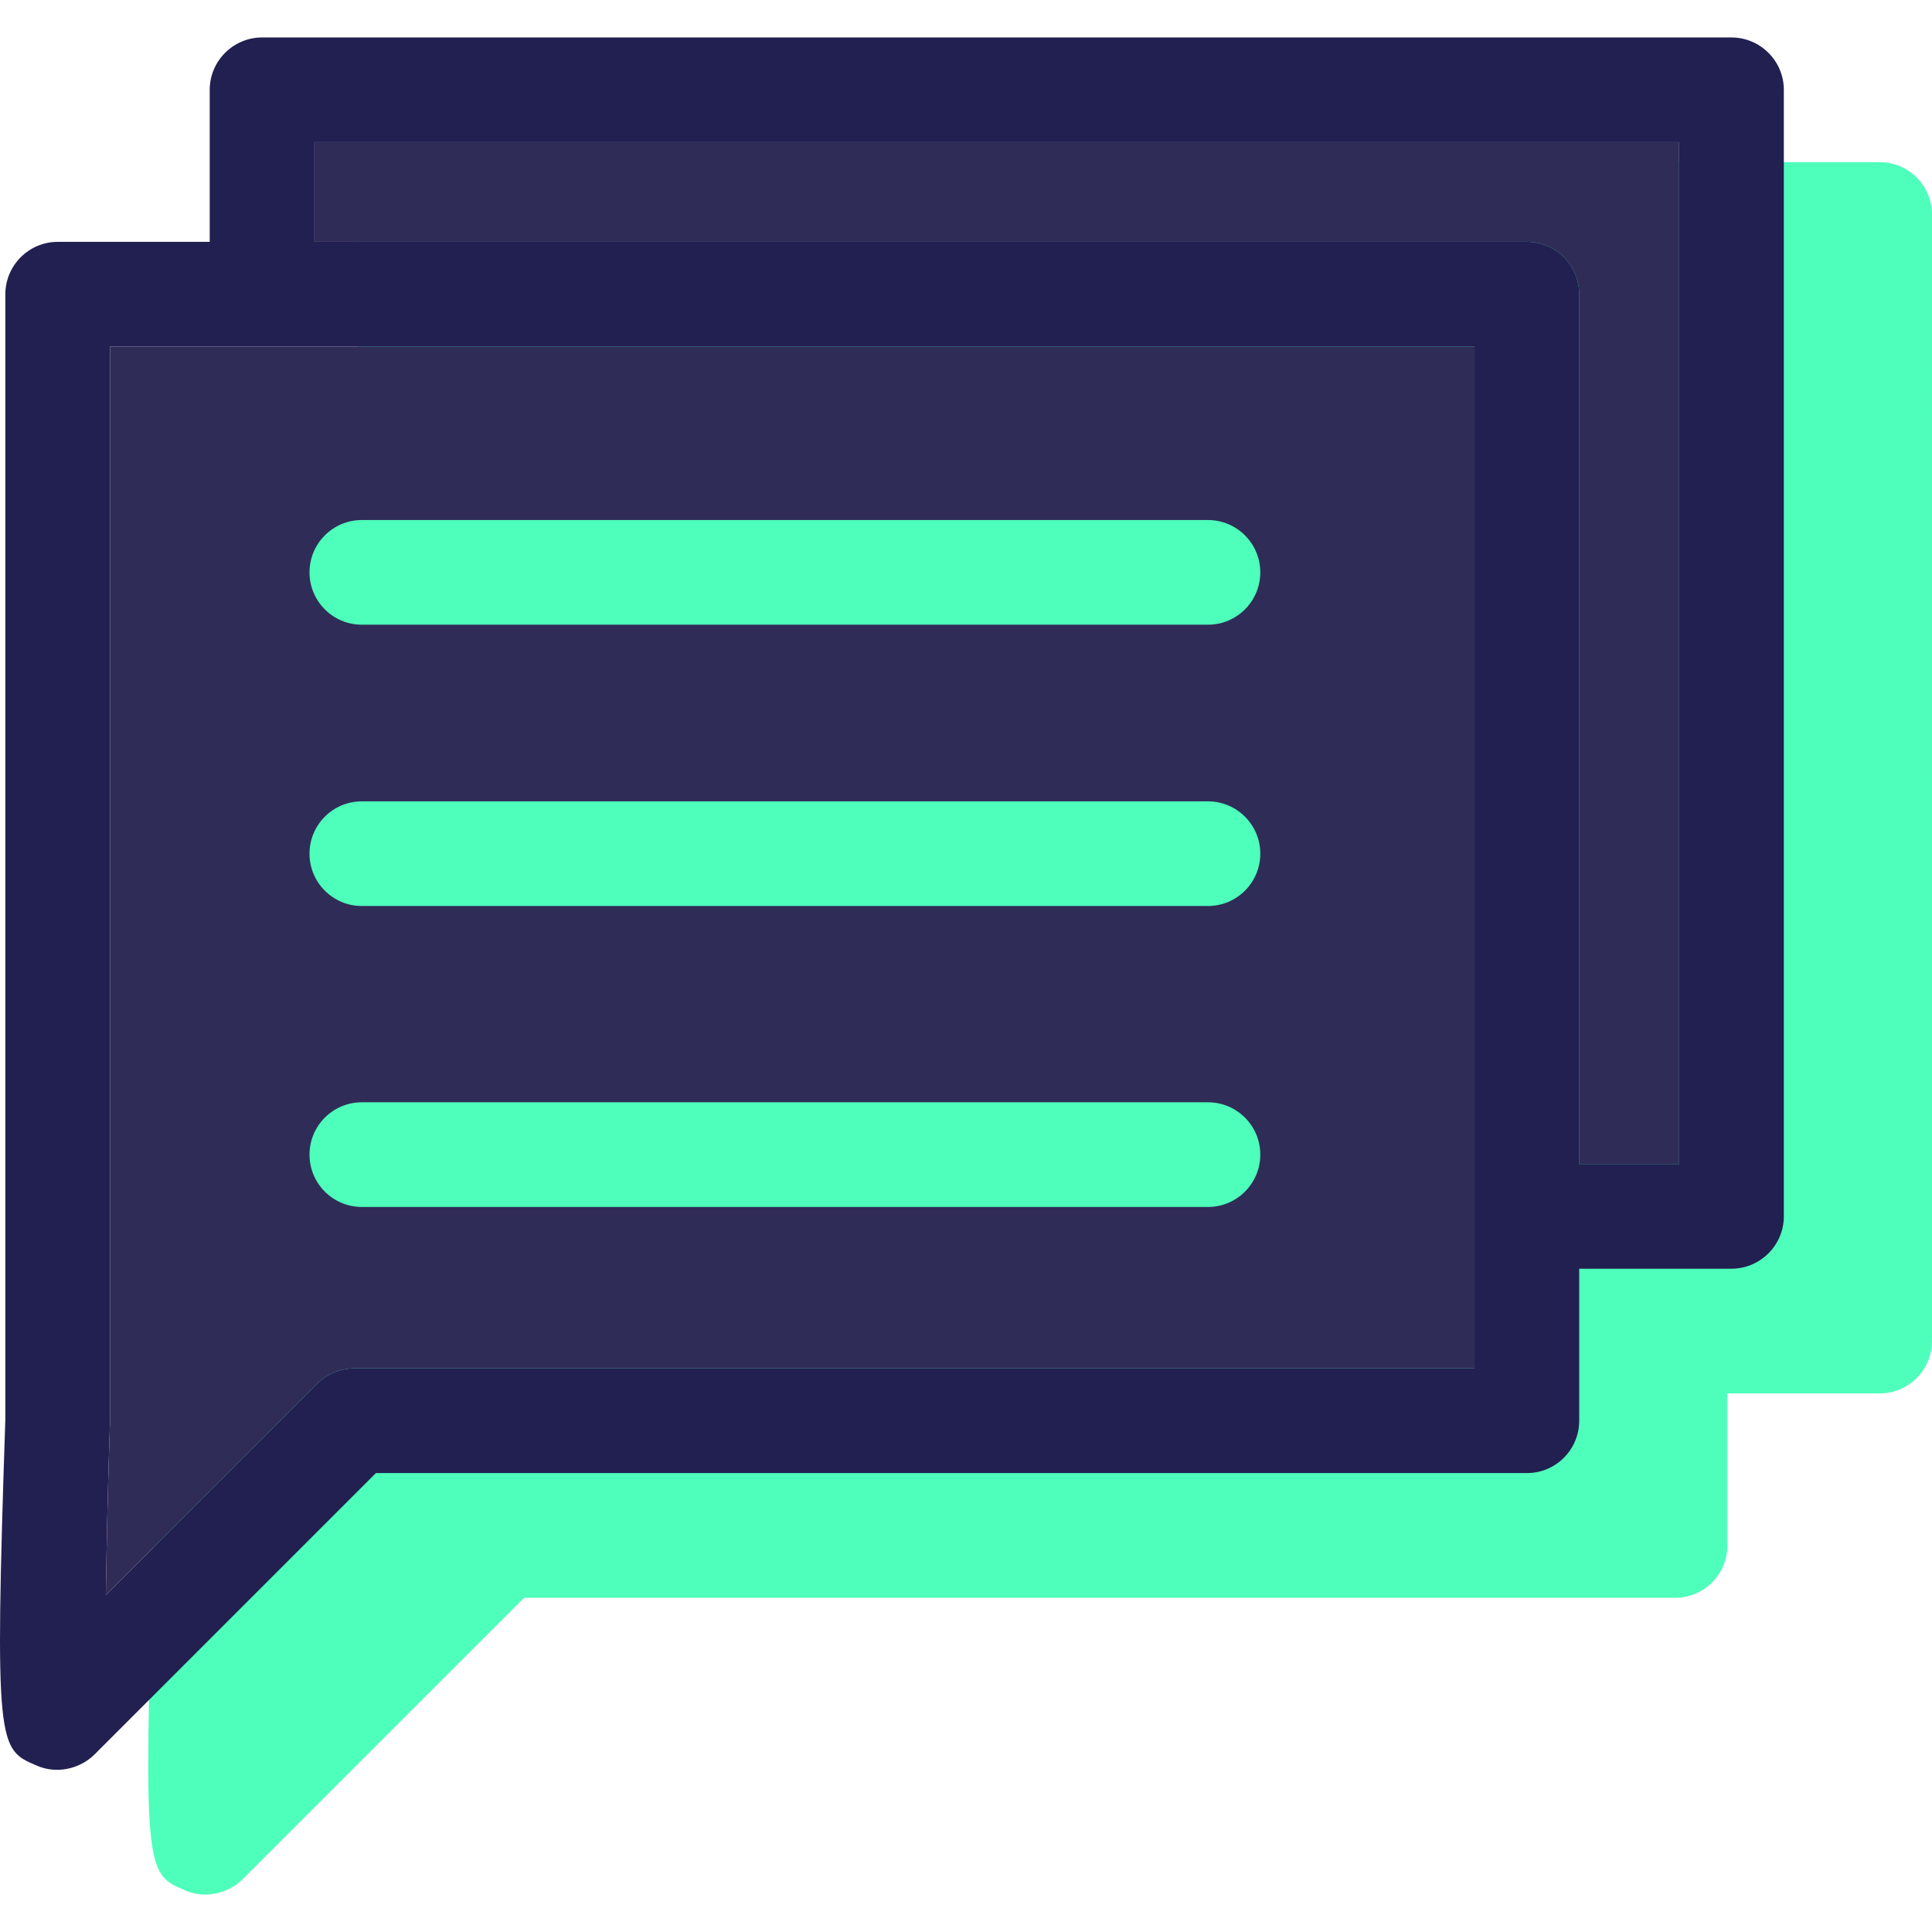
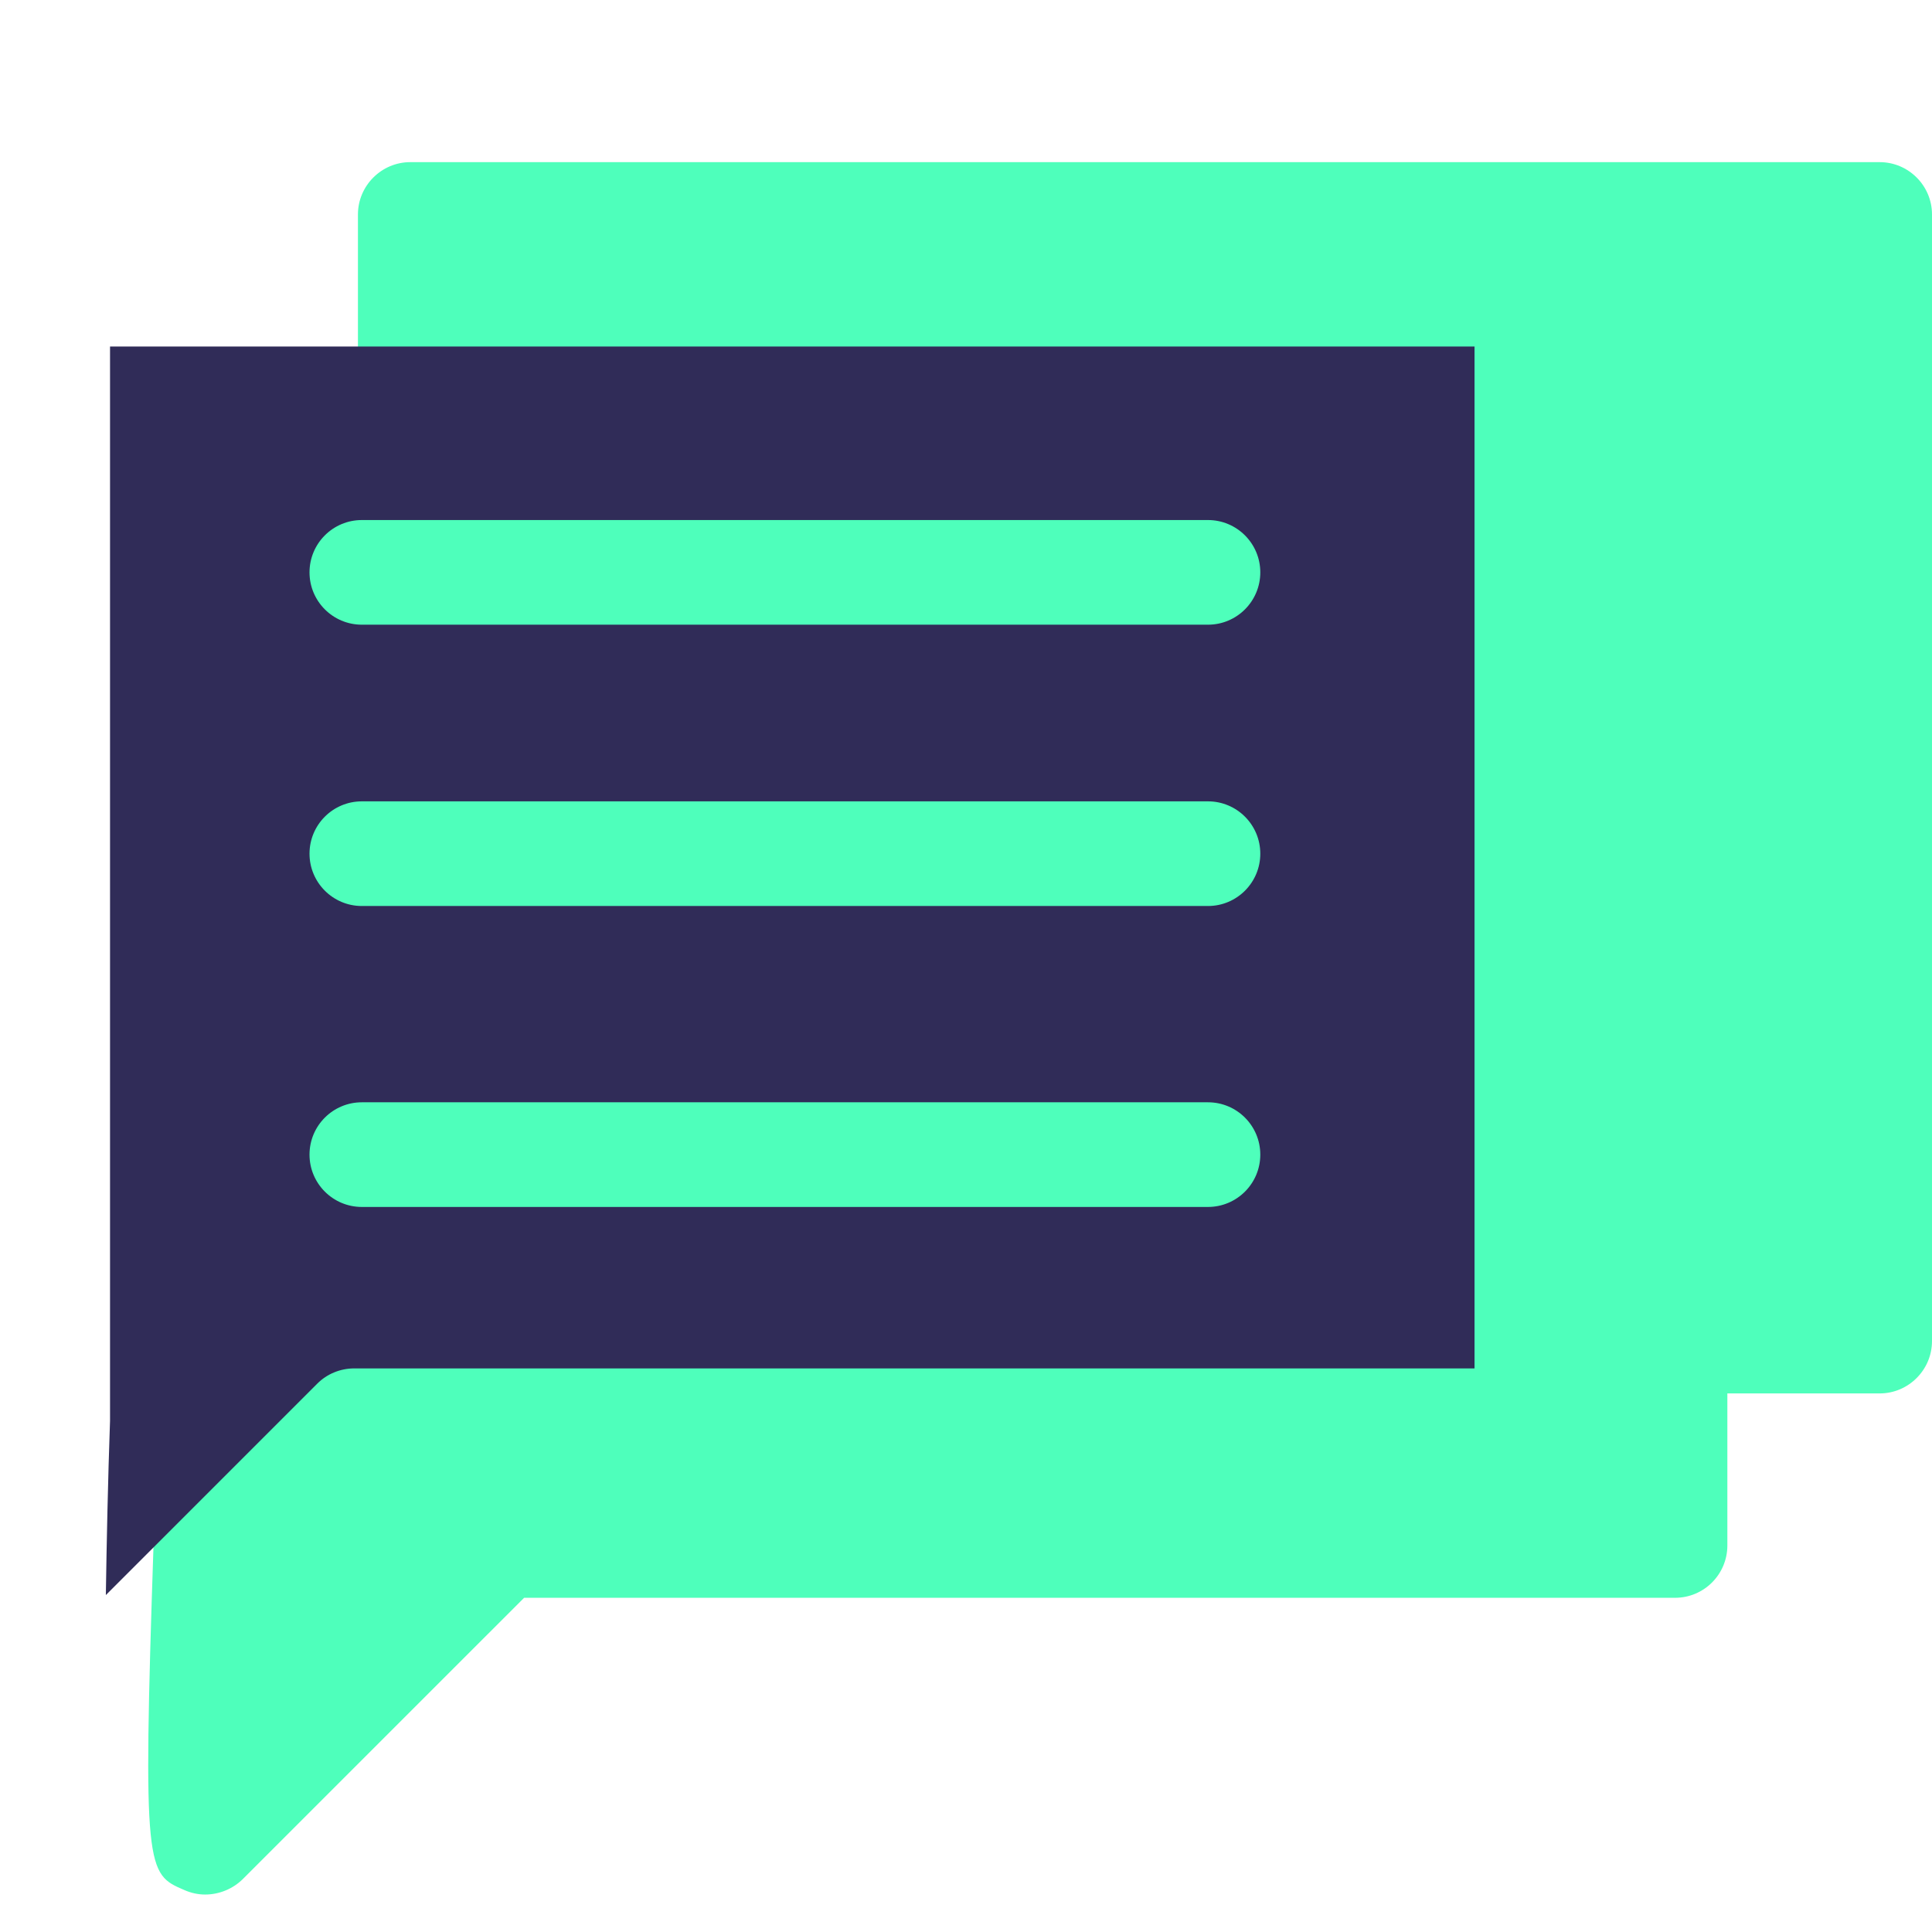
<svg xmlns="http://www.w3.org/2000/svg" version="1.1" id="Layer_1" x="0px" y="0px" viewBox="0 0 285.918 285.918" style="enable-background:new 0 0 285.918 285.918;" xml:space="preserve">
  <g>
    <g>
      <path style="fill:#4EFFBB;" d="M278.175,23.996H60.716c-4.258,0-7.744,3.486-7.744,7.744v22.5h-22.5    c-4.261,0-7.744,3.486-7.744,7.744v166.454c-1.629,48.607-1.046,48.877,4.568,51.278c0.968,0.427,2.014,0.658,3.059,0.658    c2.053,0,4.105-0.814,5.614-2.323c1.163-1.163,28.619-28.619,41.595-41.592h170.325c4.298,0,7.745-3.486,7.745-7.745v-22.5h22.539    c4.261,0,7.745-3.486,7.745-7.745V31.74C285.923,27.479,282.437,23.996,278.175,23.996z" />
      <g>
        <g id="XMLID_6_">
          <g>
            <g>
-               <path style="fill:#302C58;" d="M248.499,21.035v151.233h-14.795V43.536c0-4.258-3.447-7.744-7.745-7.744H46.532V21.035        H248.499z" />
-             </g>
+               </g>
            <g>
-               <path style="fill:#222051;" d="M263.991,13.288v166.725c0,4.261-3.486,7.744-7.745,7.744h-22.539v22.5        c0,4.261-3.447,7.745-7.745,7.745H55.631c-12.974,12.974-40.432,40.432-41.592,41.593c-1.512,1.512-3.564,2.323-5.617,2.323        c-1.046,0-2.092-0.231-3.059-0.658c-5.617-2.401-6.197-2.672-4.571-51.275V43.536c0-4.258,3.486-7.744,7.744-7.744h22.5        V13.288c0-4.261,3.486-7.744,7.744-7.744h217.46C260.504,5.543,263.991,9.029,263.991,13.288z M248.499,172.268V21.035H46.532        v14.756H225.96c4.298,0,7.745,3.486,7.745,7.744v128.732C233.704,172.268,248.499,172.268,248.499,172.268z M218.215,202.516        V51.28H16.284v158.98c-0.31,8.79-0.505,18.125-0.619,25.794c10.302-10.302,24.282-24.282,31.294-31.294        c1.433-1.433,3.408-2.245,5.461-2.245C52.419,202.516,218.215,202.516,218.215,202.516z" />
-             </g>
+               </g>
          </g>
        </g>
      </g>
      <g>
        <path style="fill:#302C58;" d="M16.284,51.28v158.98c-0.31,8.79-0.505,18.125-0.619,25.794     c10.302-10.302,24.282-24.282,31.294-31.294c1.433-1.433,3.408-2.248,5.461-2.248h165.796V51.28H16.284z M178.768,178.618H53.549     c-4.276,0-7.744-3.468-7.744-7.745c0-4.276,3.468-7.744,7.744-7.744h125.219c4.276,0,7.744,3.468,7.744,7.744     C186.512,175.15,183.044,178.618,178.768,178.618z M178.768,134.08H53.549c-4.276,0-7.744-3.468-7.744-7.744     s3.468-7.744,7.744-7.744h125.219c4.276,0,7.744,3.468,7.744,7.744S183.044,134.08,178.768,134.08z M178.768,92.449H53.549     c-4.276,0-7.744-3.468-7.744-7.744s3.468-7.744,7.744-7.744h125.219c4.276,0,7.744,3.468,7.744,7.744     S183.044,92.449,178.768,92.449z" />
      </g>
    </g>
  </g>
  <g>
</g>
  <g>
</g>
  <g>
</g>
  <g>
</g>
  <g>
</g>
  <g>
</g>
  <g>
</g>
  <g>
</g>
  <g>
</g>
  <g>
</g>
  <g>
</g>
  <g>
</g>
  <g>
</g>
  <g>
</g>
  <g>
</g>
</svg>